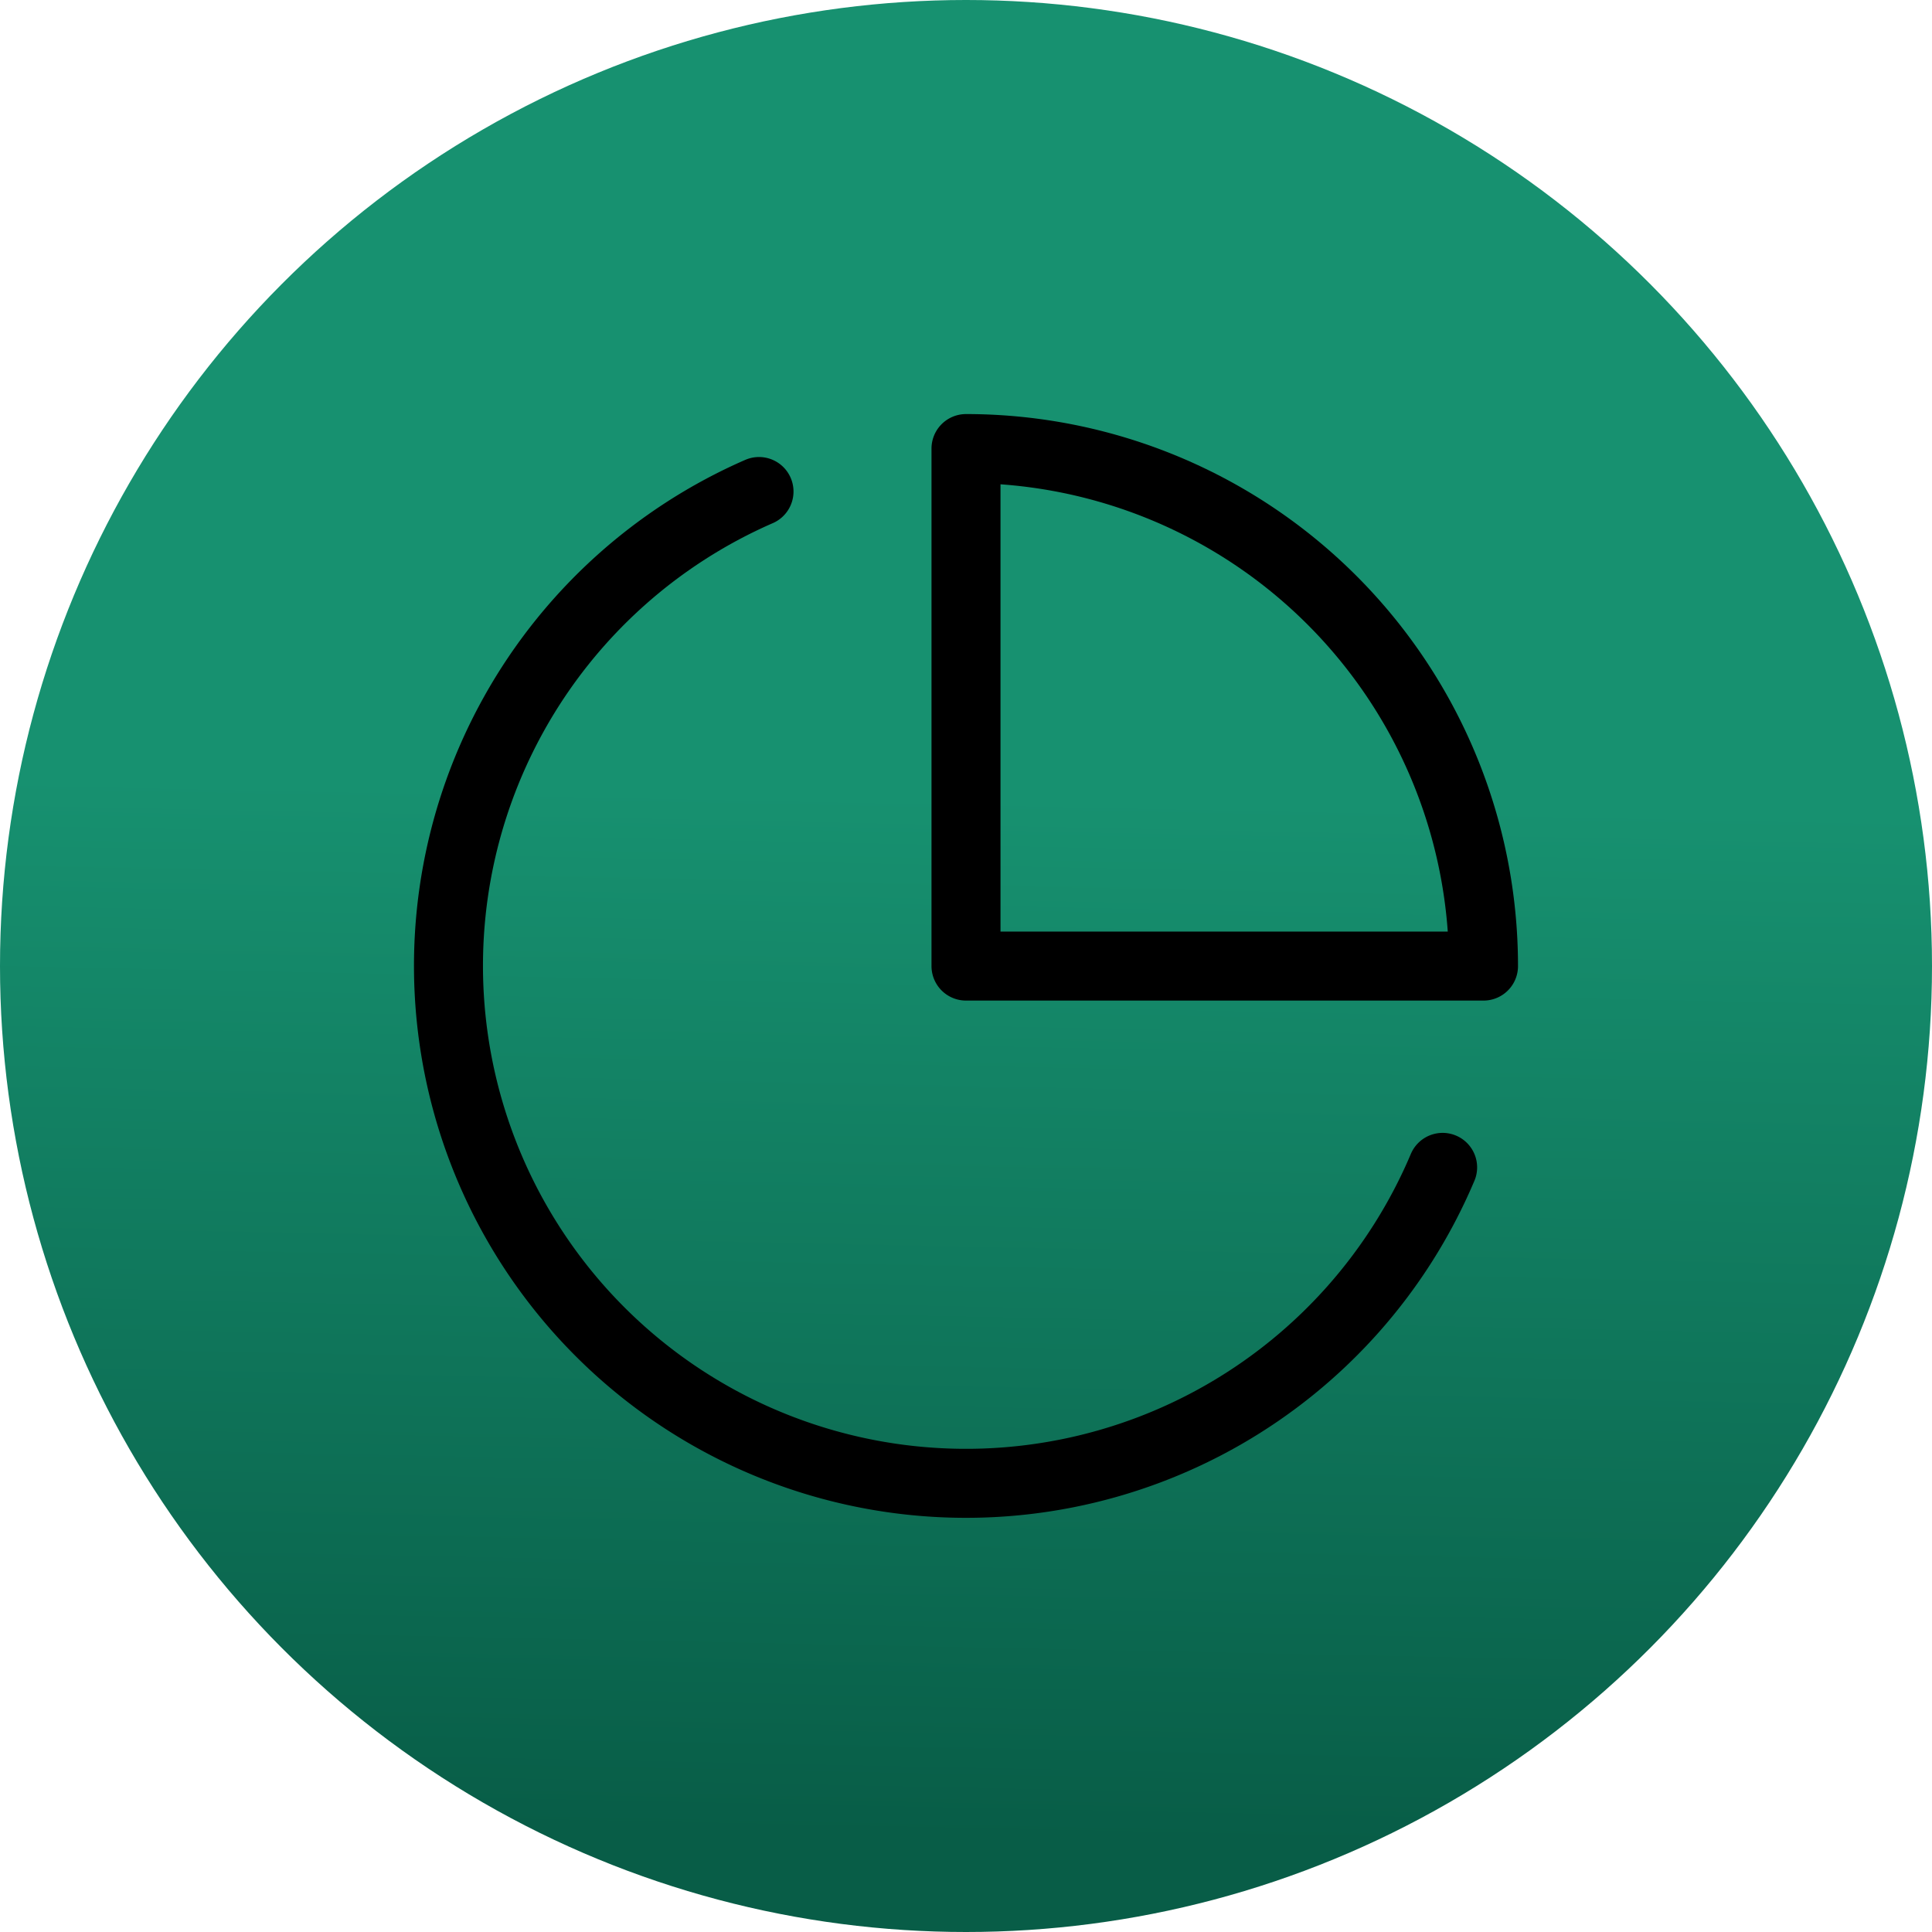
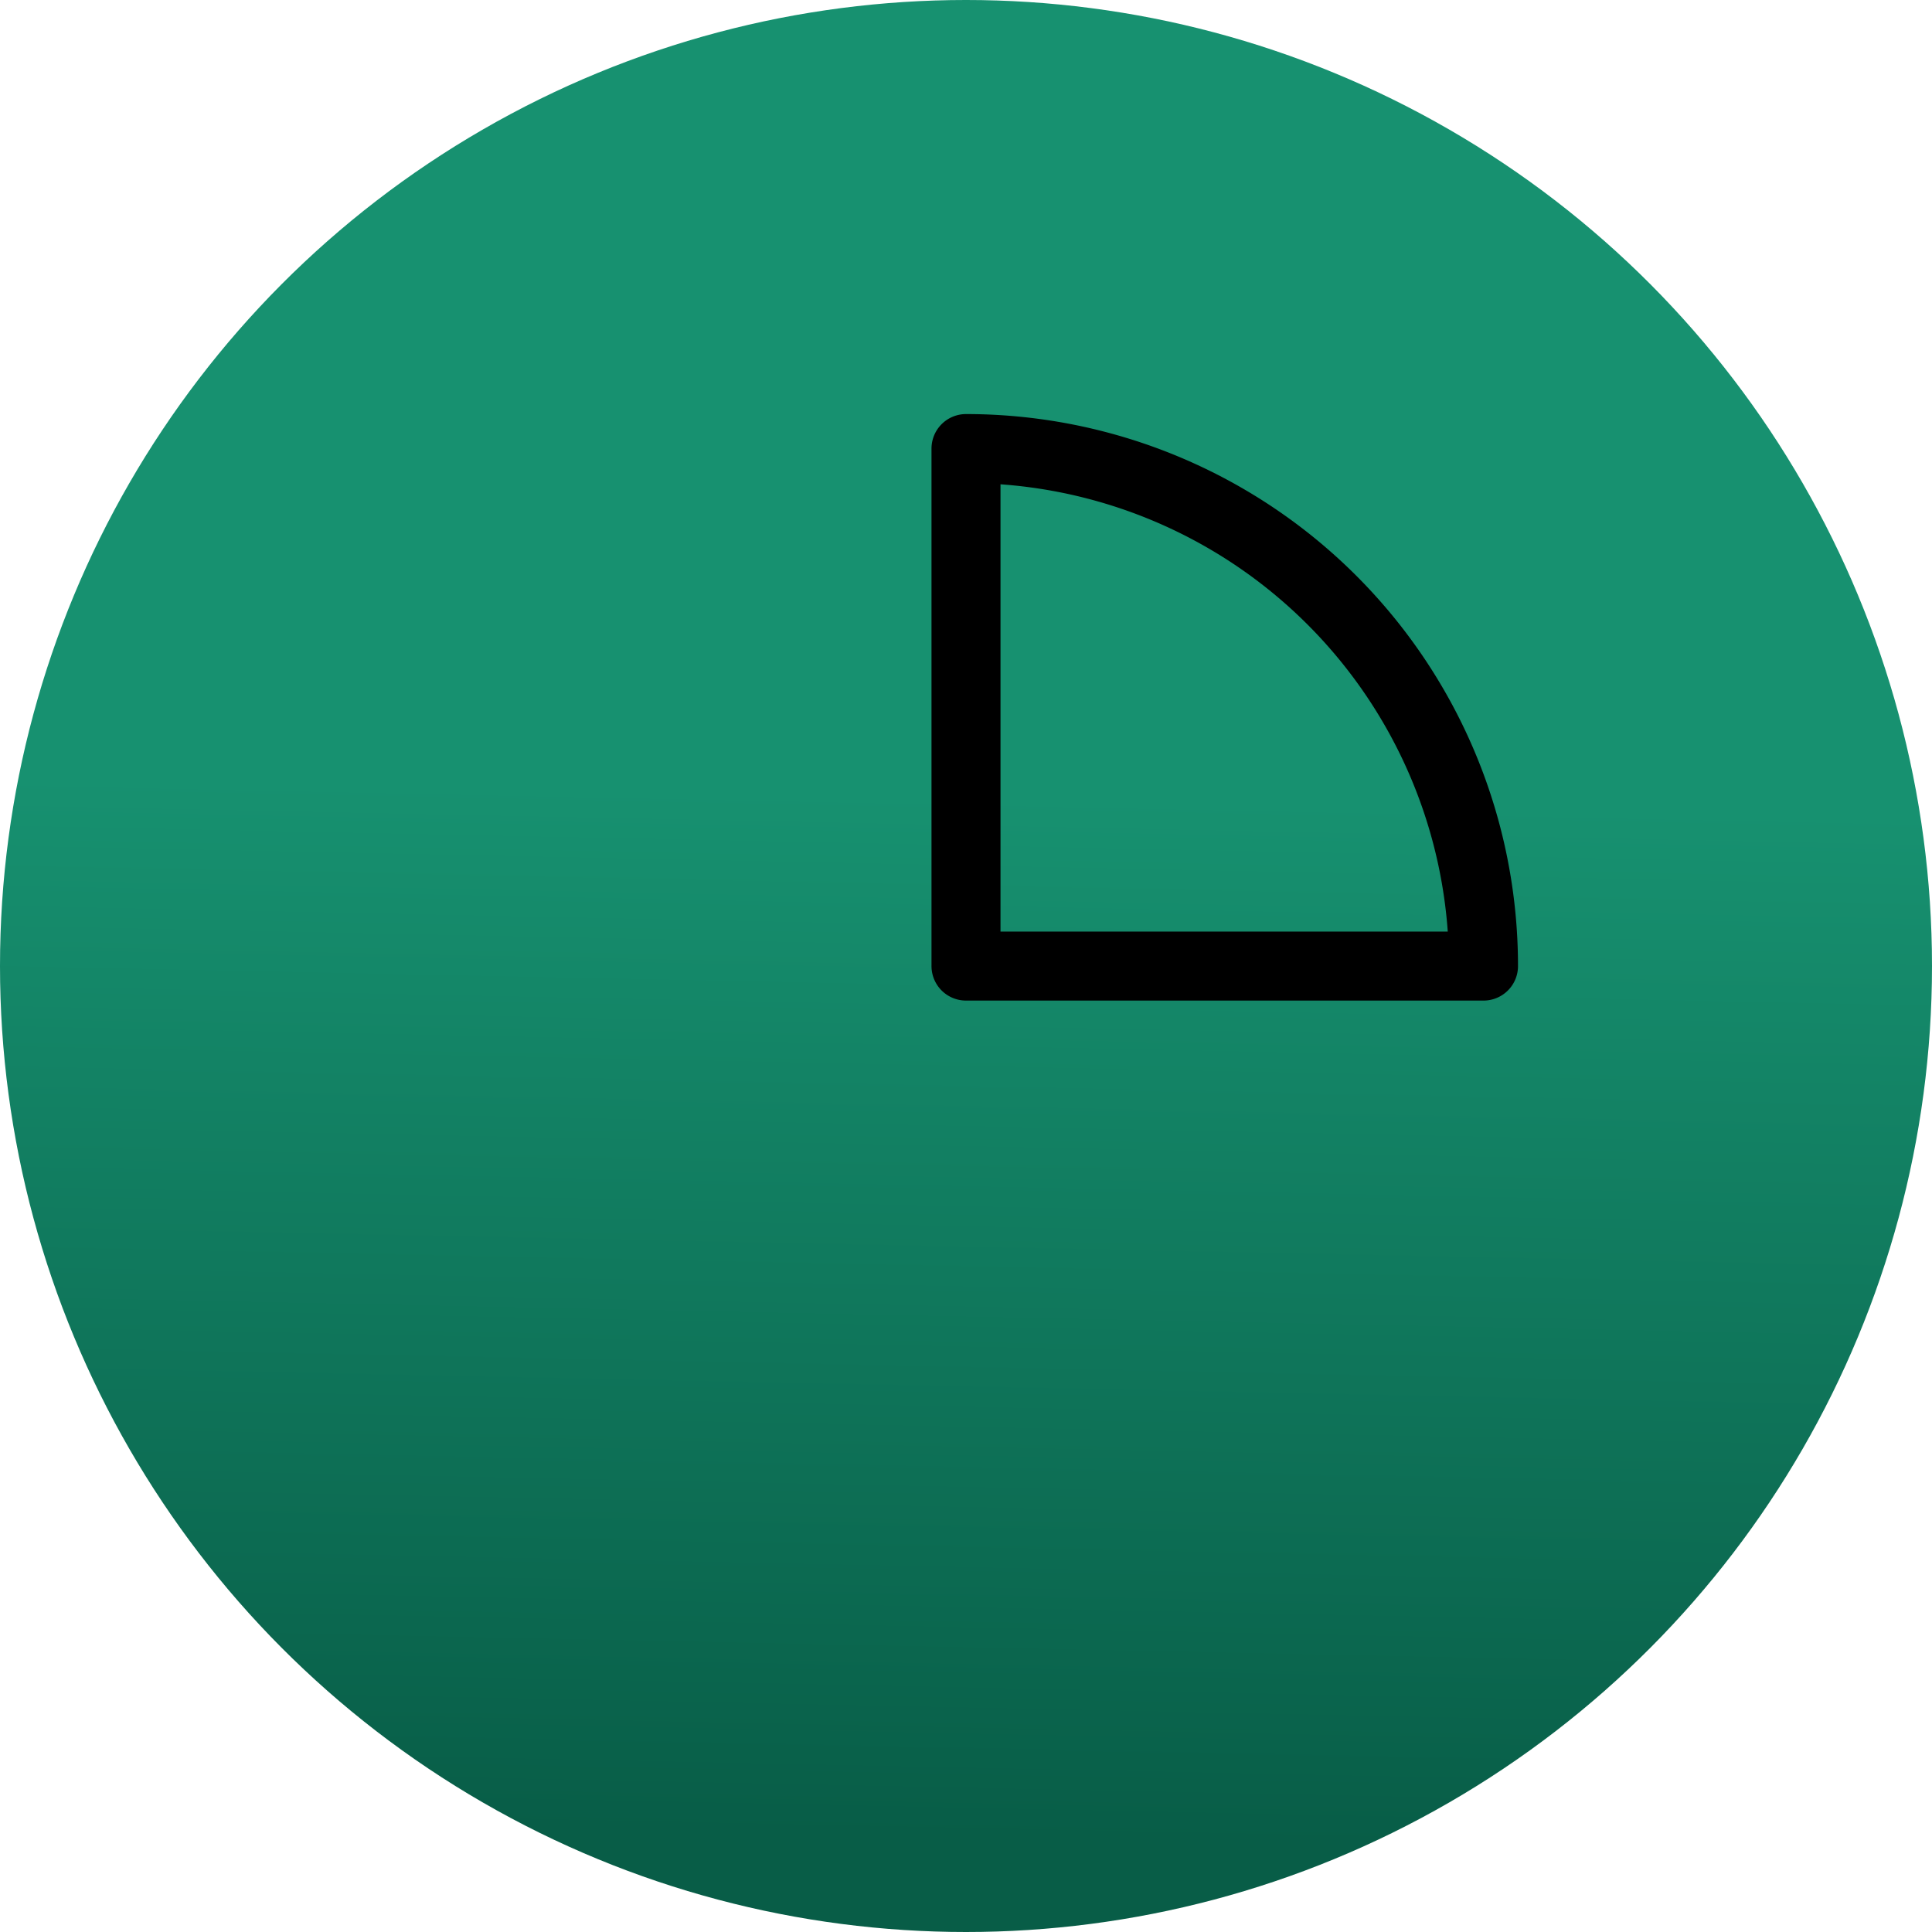
<svg xmlns="http://www.w3.org/2000/svg" width="56" height="56" viewBox="0 0 56 56">
  <defs>
    <linearGradient id="linear-gradient" x1="0.583" y1="0.414" x2="0.572" y2="0.949" gradientUnits="objectBoundingBox">
      <stop offset="0" stop-color="#179170" />
      <stop offset="1" stop-color="#085d47" />
    </linearGradient>
  </defs>
  <g id="low-memory-usage-icon-dark" transform="translate(-72 -618)">
    <circle id="Ellipse_262" data-name="Ellipse 262" cx="28" cy="28" r="28" transform="translate(72 618)" fill="url(#linear-gradient)" />
    <g id="Icon_feather-pie-chart" data-name="Icon feather-pie-chart" transform="translate(82 628.002)">
-       <path id="Path_34231" data-name="Path 34231" d="M31.815,23.835A15,15,0,1,1,12,4.245" fill="none" stroke="#000" stroke-linecap="round" stroke-linejoin="round" stroke-width="2" />
      <path id="Path_34232" data-name="Path 34232" d="M33,18A15,15,0,0,0,18,3V18Z" fill="none" stroke="#000" stroke-linecap="round" stroke-linejoin="round" stroke-width="2" />
    </g>
  </g>
</svg>